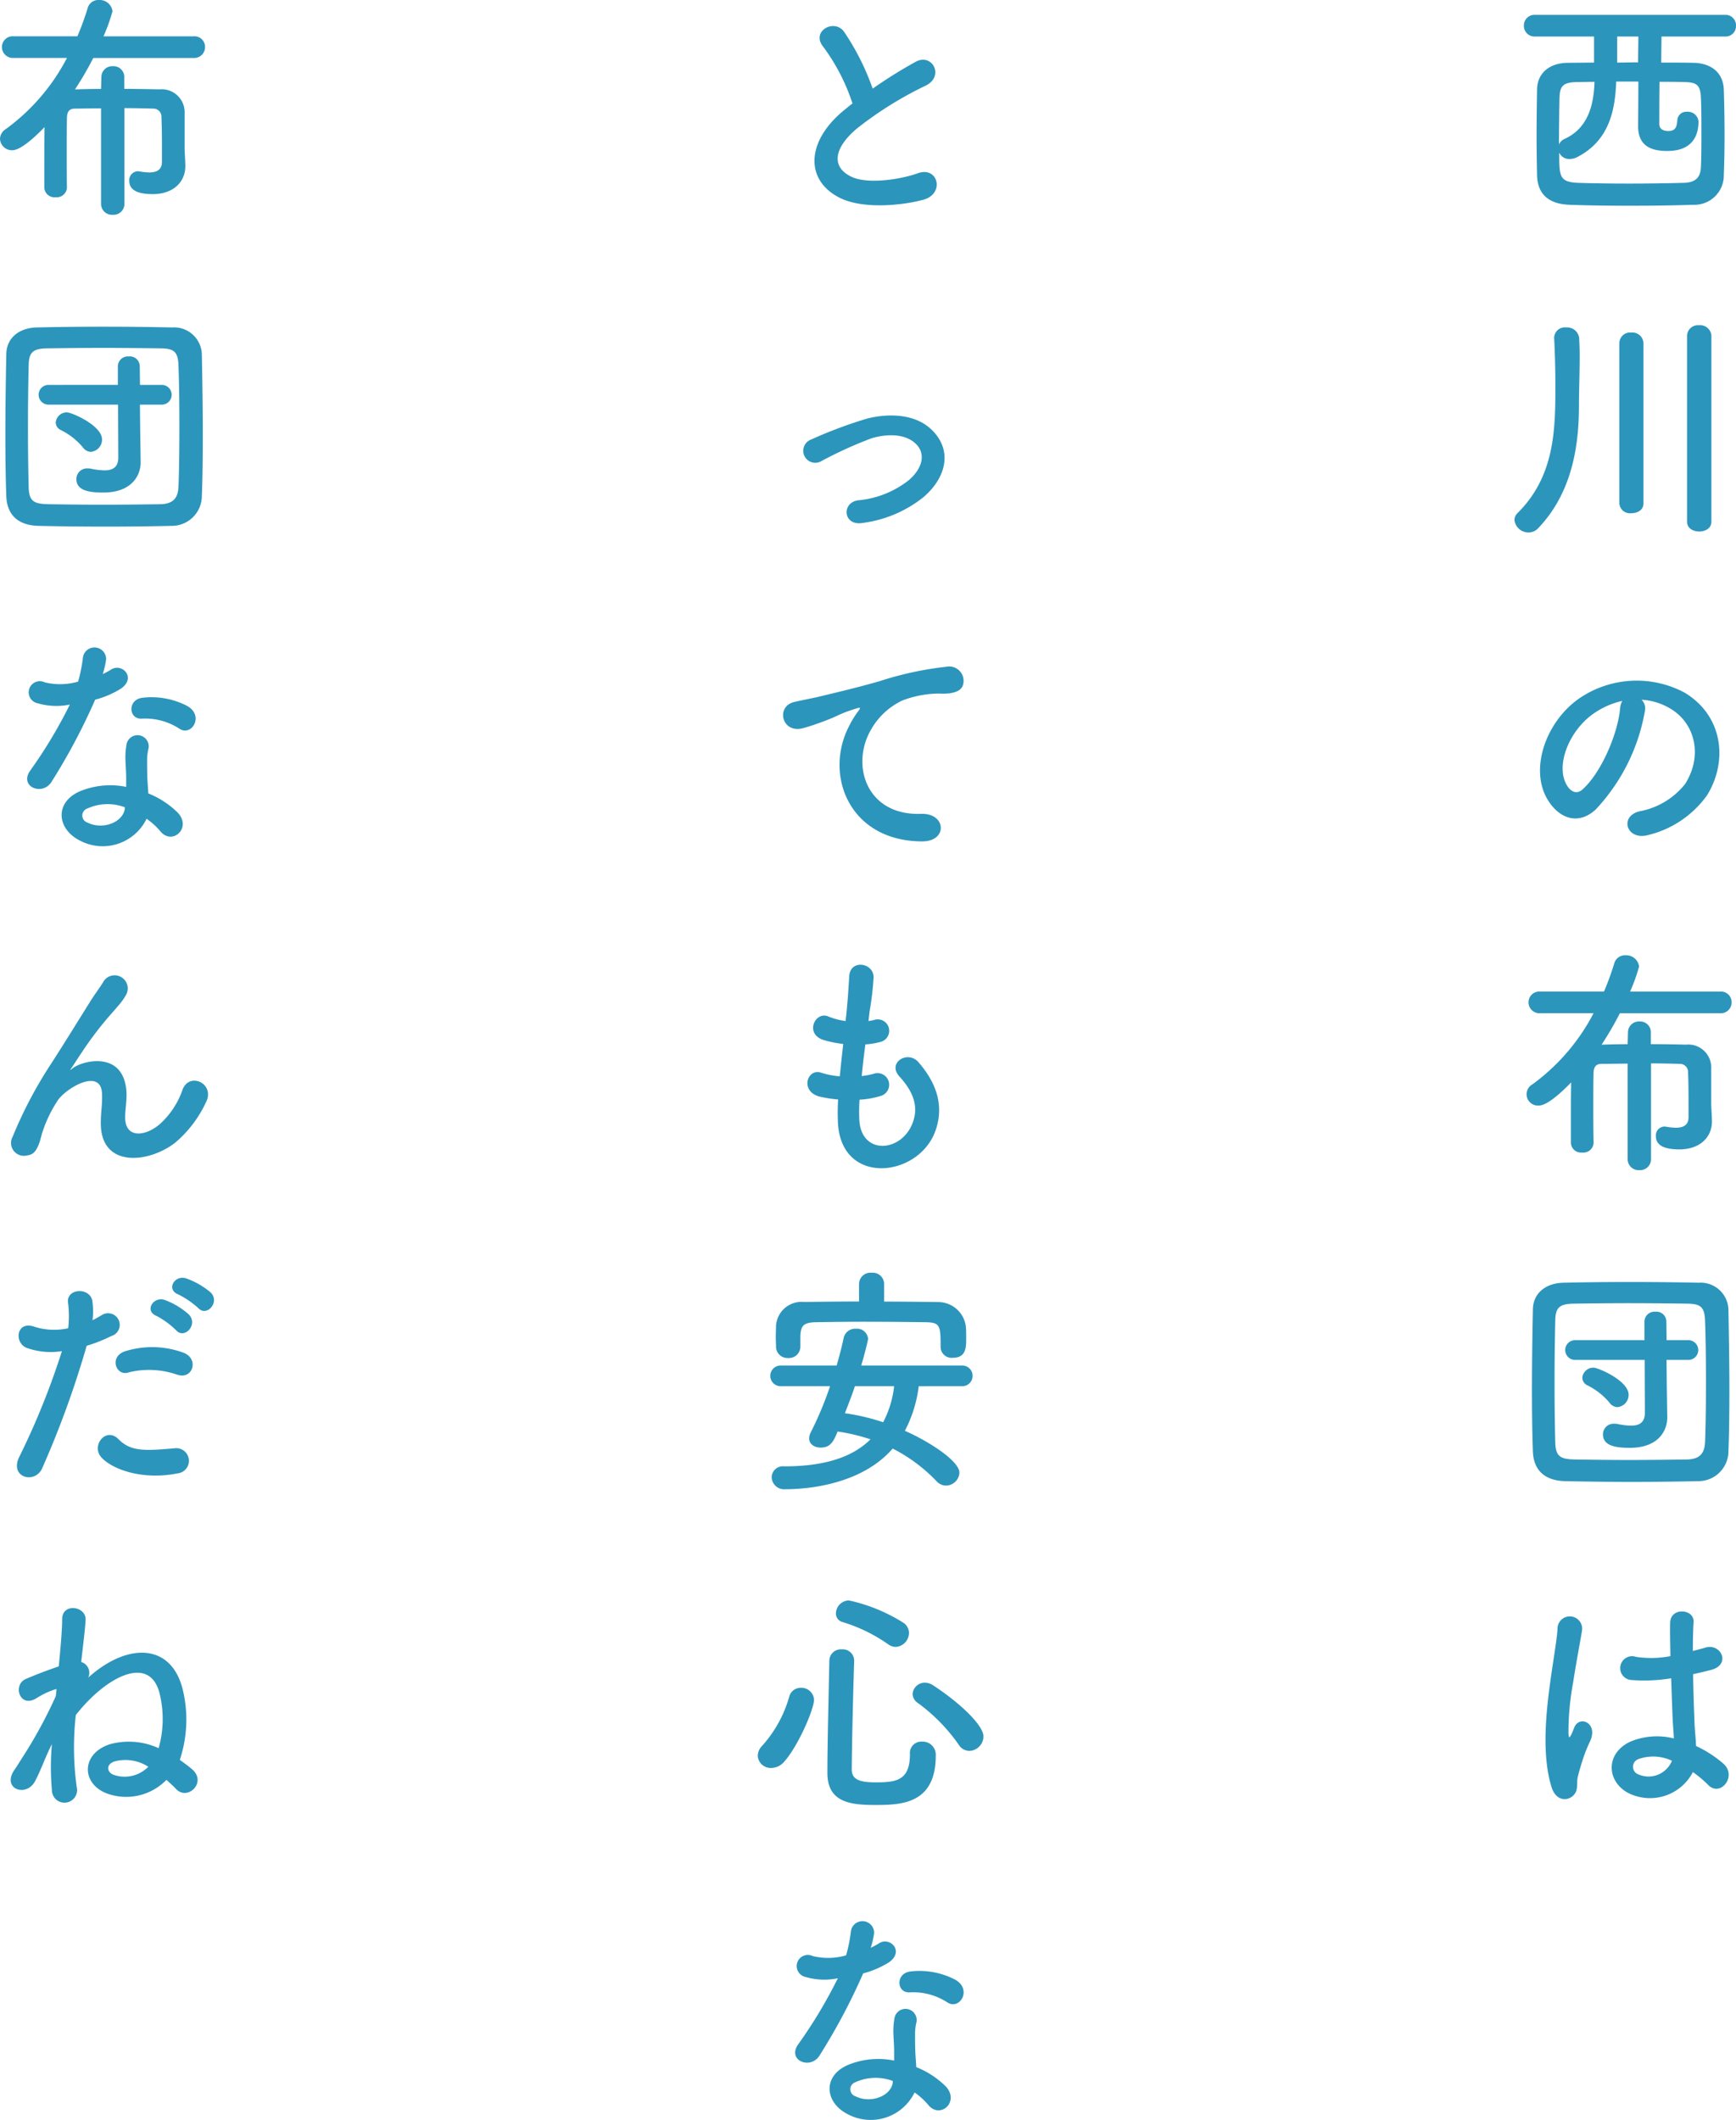
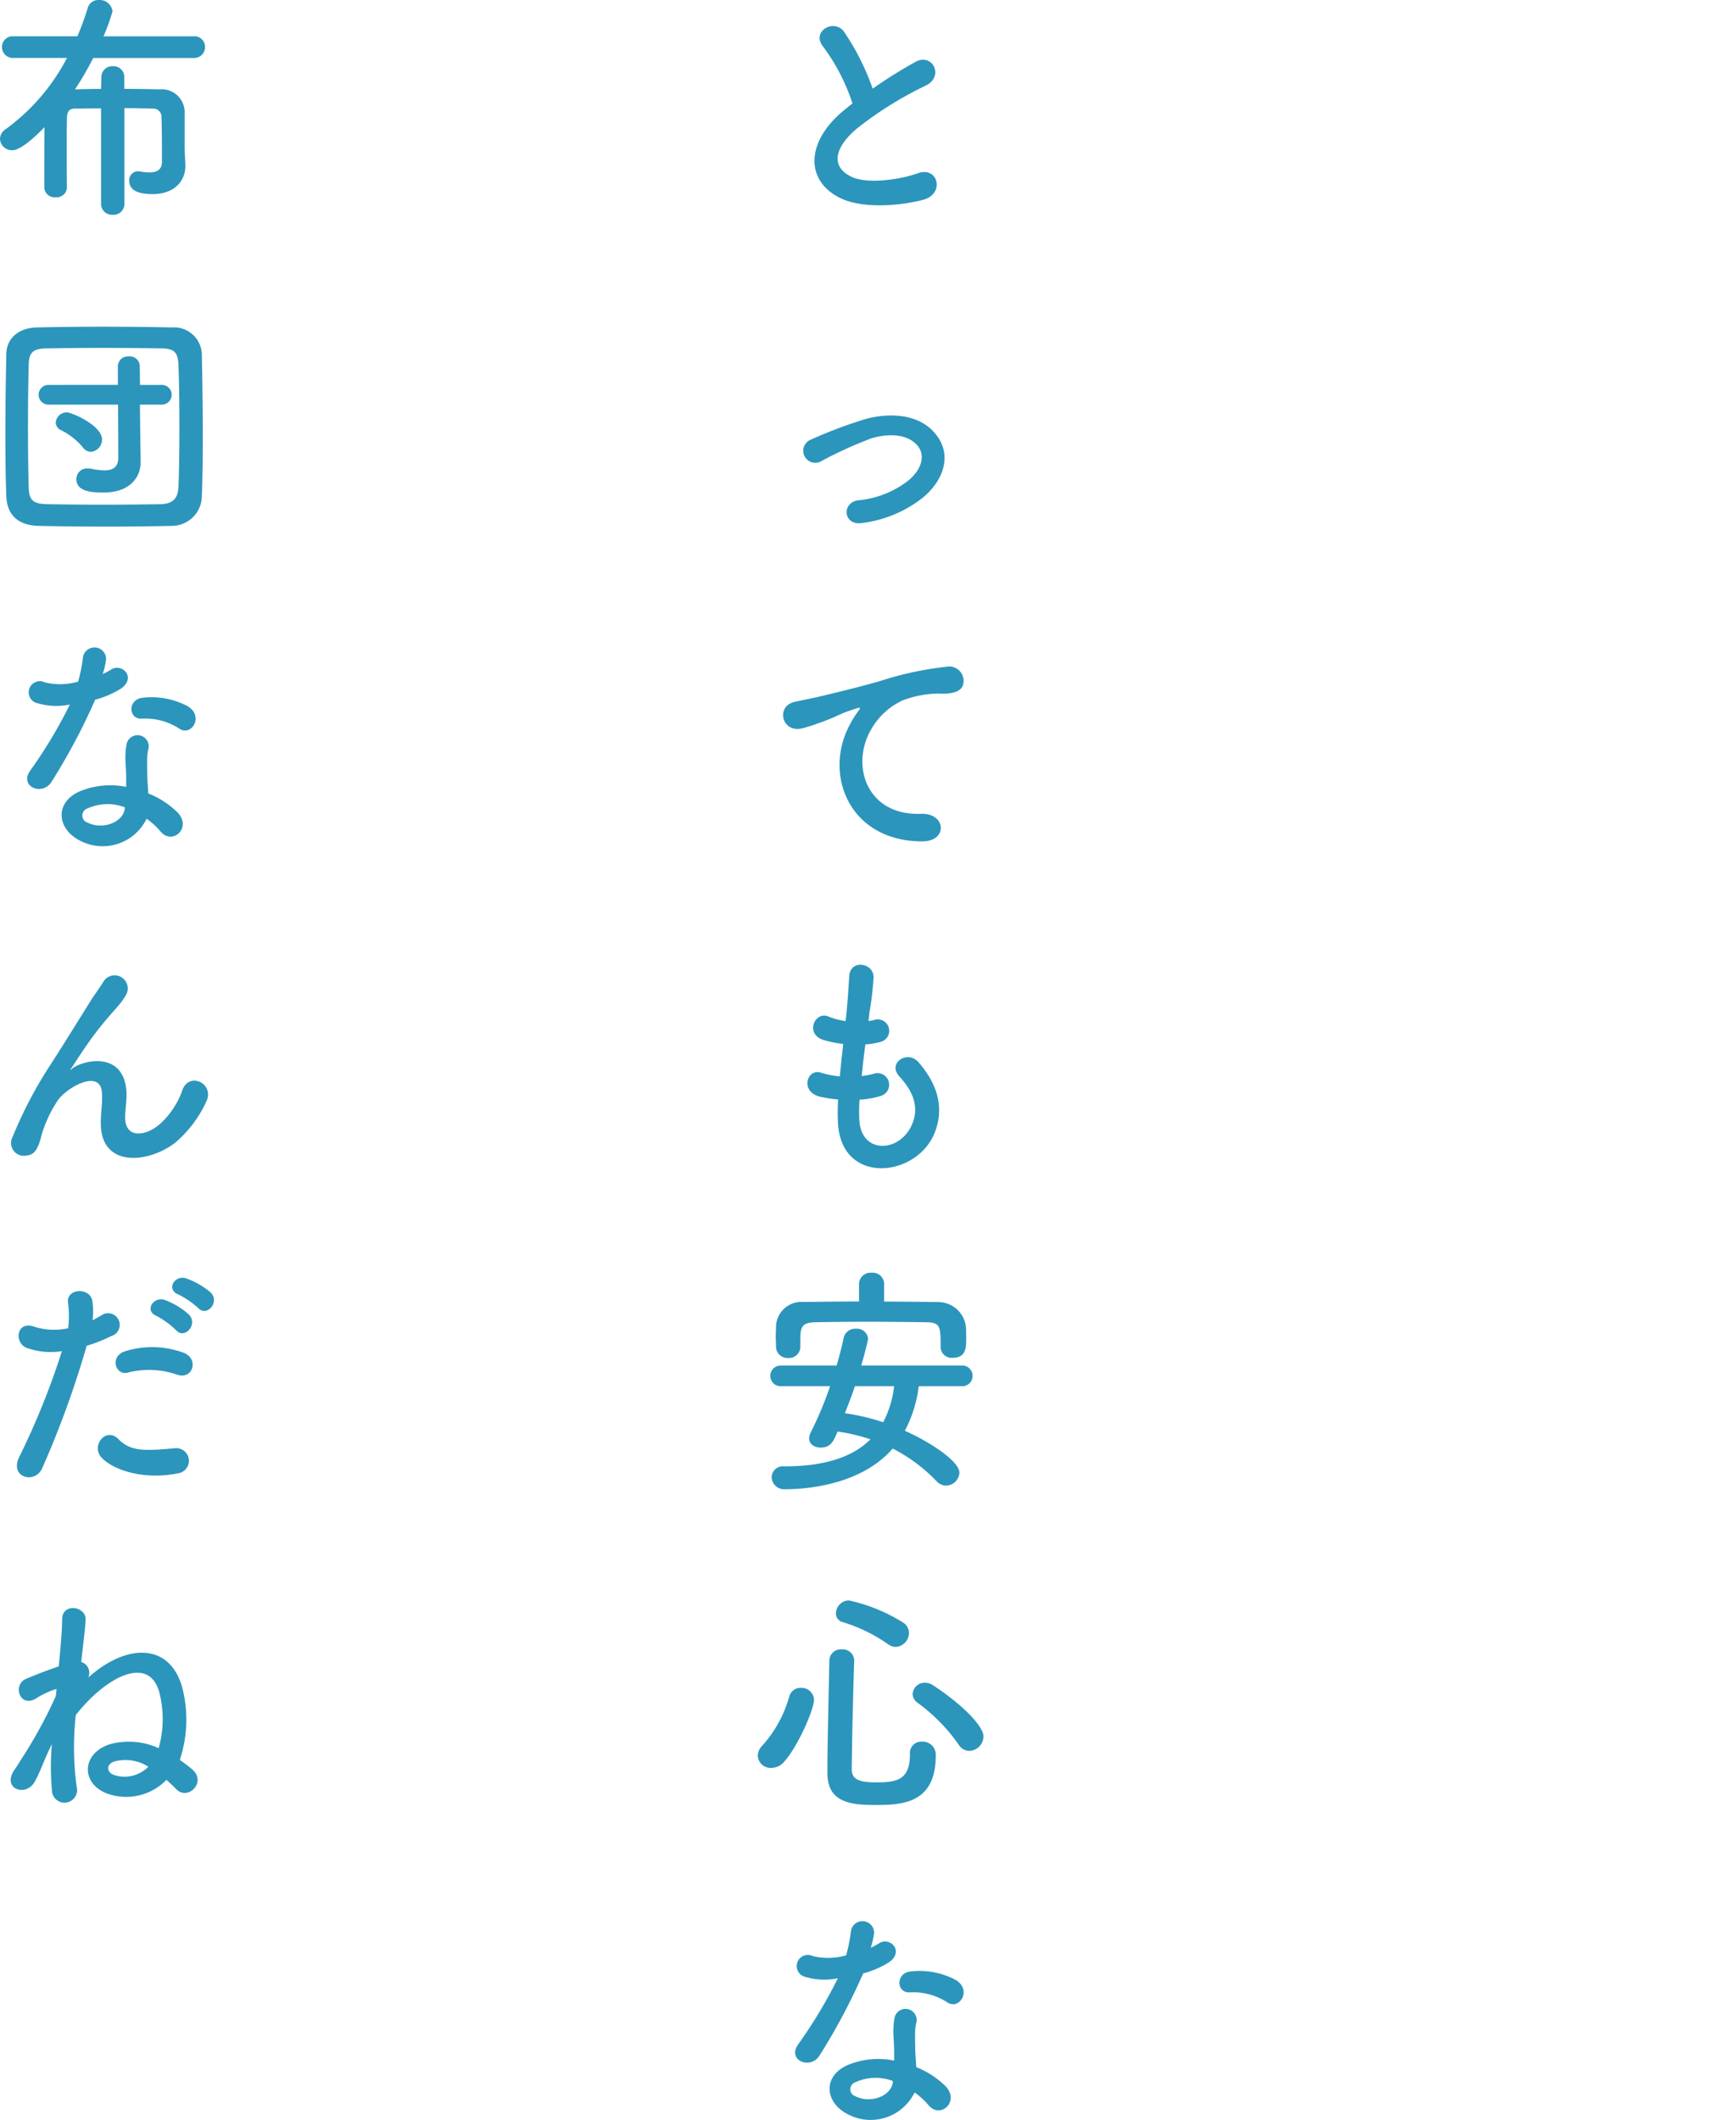
<svg xmlns="http://www.w3.org/2000/svg" width="185.36" height="226.338" viewBox="0 0 185.36 226.338">
  <g id="グループ_799" data-name="グループ 799" transform="translate(258.901 -7514.706)">
    <path id="パス_7010" data-name="パス 7010" d="M11-10.244c-.26.182-.494.39-.754.6C6.032-6.292,5.876-2.08,9.62-.182c2.574,1.3,6.916.78,8.97.208,2.314-.65,1.534-3.64-.65-2.808-1.56.572-5.278,1.248-7.1.338-2.028-.988-1.95-2.938.624-5.122a39.08,39.08,0,0,1,7.384-4.6c2-1.014.65-3.51-1.118-2.522a49.6,49.6,0,0,0-4.576,2.86,26.391,26.391,0,0,0-3.042-6.058c-1.04-1.482-3.588-.078-2.236,1.586A21.143,21.143,0,0,1,11-10.244Zm7.514,42.086c2.366-1.976,3.25-4.862,1.066-7.124-1.82-1.9-4.81-1.872-6.994-1.326A48.048,48.048,0,0,0,6.6,25.628a1.282,1.282,0,1,0,1.118,2.288,44.641,44.641,0,0,1,5.33-2.418c1.69-.494,3.744-.52,4.862.754.78.884.7,2.314-.858,3.692a10.214,10.214,0,0,1-5.46,2.184c-1.794.26-1.586,2.756.468,2.418A13.066,13.066,0,0,0,18.512,31.842Zm-.078,36.7c2.756.026,2.6-3.042-.13-2.938-5.824.208-7.566-5.252-5.278-9.074a7.493,7.493,0,0,1,3.328-3.042,11.175,11.175,0,0,1,3.874-.728c1.82.1,2.392-.416,2.548-.858a1.533,1.533,0,0,0-1.768-2,35.006,35.006,0,0,0-7.1,1.534c-2.652.754-4.914,1.274-6.188,1.586-.832.208-2.34.494-2.886.624-2.08.442-1.4,3.432.884,2.808.78-.208,1.508-.468,2.34-.78C9.828,55,9.386,55,11.336,54.376c.494-.156.624-.182.208.364a8.984,8.984,0,0,0-.832,1.352C7.878,61.318,10.582,68.52,18.434,68.546ZM11.752,96.124a9.36,9.36,0,0,0,2.314-.416,1.242,1.242,0,1,0-.832-2.34,8.86,8.86,0,0,1-1.248.234c.1-1.092.234-2.21.39-3.38a8.079,8.079,0,0,0,1.586-.26,1.221,1.221,0,1,0-.6-2.366,4.79,4.79,0,0,1-.65.13c.026-.312.078-.624.1-.936a32.747,32.747,0,0,0,.442-3.744c0-1.534-2.47-1.95-2.6-.13-.078,1.222-.13,2.21-.286,3.848-.026.312-.078.65-.1.962A7.348,7.348,0,0,1,8.4,87.232c-1.378-.572-2.522,1.82-.546,2.5a11.845,11.845,0,0,0,2.158.442c-.13,1.17-.26,2.314-.364,3.458a9.111,9.111,0,0,1-2-.39c-1.482-.494-2.288,1.976-.182,2.548a14.17,14.17,0,0,0,2,.312c-.052.806-.052,1.586-.026,2.314.208,6.942,8.5,6.084,10.374,1.144.988-2.626.26-5.1-1.768-7.436-1.144-1.326-3.38.052-2.028,1.534,1.456,1.586,2.184,3.3,1.274,5.252-1.352,2.886-5.408,3.042-5.564-.676A19.263,19.263,0,0,1,11.752,96.124Zm2.626,19.648a1.217,1.217,0,0,0-1.326-1.17,1.226,1.226,0,0,0-1.352,1.17v1.9c-1.976,0-3.926.026-5.876.052a2.729,2.729,0,0,0-2.99,2.574c0,.416-.026.806-.026,1.17,0,.338.026.676.026,1.014a1.219,1.219,0,0,0,1.3,1.222,1.211,1.211,0,0,0,1.3-1.17v-1.248c.078-.962.26-1.378,1.664-1.4,1.56-.026,3.354-.052,5.174-.052,2.236,0,4.524.026,6.552.052,1.534.026,1.586.364,1.586,2.626v.052a1.171,1.171,0,0,0,1.3,1.118c1.378,0,1.43-1.04,1.43-2,0-.416,0-.858-.026-1.248a2.979,2.979,0,0,0-2.912-2.7c-1.95-.026-3.9-.052-5.824-.052Zm8.294,10.946a1.106,1.106,0,1,0,0-2.21H11.934c.364-1.222.728-2.7.728-2.86a1.182,1.182,0,0,0-1.3-1.066,1.25,1.25,0,0,0-1.3.962c-.208.988-.468,1.976-.754,2.964H3.328a1.105,1.105,0,1,0,0,2.21H8.606a37.79,37.79,0,0,1-2.08,4.966,1.459,1.459,0,0,0-.156.6c0,.624.572.988,1.222.988,1.092,0,1.4-.7,1.82-1.716a20.385,20.385,0,0,1,3.51.832c-2.08,2.08-5.3,2.886-9.2,2.886a1.2,1.2,0,0,0-1.352,1.144,1.33,1.33,0,0,0,1.456,1.3c2.782,0,8.268-.65,11.466-4.342a17.387,17.387,0,0,1,4.706,3.51,1.371,1.371,0,0,0,.988.442,1.451,1.451,0,0,0,1.43-1.378c0-1.248-3.276-3.354-5.824-4.472a13.816,13.816,0,0,0,1.482-4.758Zm-7.228,0a10.806,10.806,0,0,1-1.17,3.848,22.68,22.68,0,0,0-4.082-.962c.364-.962.754-1.924,1.066-2.886Zm.156,27.838a1.507,1.507,0,0,0,1.43-1.482,1.316,1.316,0,0,0-.546-1.066,18.016,18.016,0,0,0-5.876-2.418,1.421,1.421,0,0,0-1.378,1.378.945.945,0,0,0,.728.936,17.2,17.2,0,0,1,4.81,2.34A1.444,1.444,0,0,0,15.6,154.556Zm7.878,11.1a1.567,1.567,0,0,0,1.508-1.534c0-1.17-2.418-3.536-5.408-5.486a1.55,1.55,0,0,0-.832-.26,1.294,1.294,0,0,0-1.326,1.2,1.169,1.169,0,0,0,.52.936,18.886,18.886,0,0,1,4.394,4.472A1.369,1.369,0,0,0,23.478,165.658Zm-3.588.52a1.4,1.4,0,0,0-1.482-1.508A1.213,1.213,0,0,0,17.134,166c0,2.834-1.482,3.016-3.64,3.016-1.664,0-2.574-.26-2.574-1.378.026-2.938.13-7.592.26-11.6v-.052a1.217,1.217,0,0,0-1.326-1.17,1.226,1.226,0,0,0-1.326,1.222c-.078,4-.208,9.022-.208,11.96,0,3.094,2.34,3.432,5.018,3.432C16.042,171.43,19.89,171.43,19.89,166.178Zm-16.2.65c1.456-1.586,3.2-5.59,3.2-6.63a1.338,1.338,0,0,0-1.4-1.274,1.251,1.251,0,0,0-1.248.962,13.168,13.168,0,0,1-2.886,5.226,1.552,1.552,0,0,0-.468,1.066,1.369,1.369,0,0,0,1.43,1.3A1.812,1.812,0,0,0,3.692,166.828Zm17.472,25.706c1.274.806,2.626-1.352.858-2.418a8.223,8.223,0,0,0-4.784-.91c-1.664.156-1.56,2.314-.13,2.236A6.683,6.683,0,0,1,21.164,192.534Zm-11.726-2.6a50.743,50.743,0,0,1-4.264,7.1c-1.144,1.69,1.352,2.7,2.314,1.144a65.7,65.7,0,0,0,4.654-8.762,9.932,9.932,0,0,0,2.782-1.2c1.664-1.2.026-2.808-1.144-1.976a8.07,8.07,0,0,1-.832.442,8.742,8.742,0,0,0,.364-1.586,1.245,1.245,0,0,0-2.47-.234,16.766,16.766,0,0,1-.52,2.626,6.941,6.941,0,0,1-3.562.078,1.19,1.19,0,1,0-.754,2.236A7.113,7.113,0,0,0,9.438,189.934Zm8.19,12.194a7.529,7.529,0,0,1,1.482,1.352c1.248,1.508,3.354-.338,1.872-1.976a9.433,9.433,0,0,0-3.172-2.08c-.026-.572-.078-1.118-.1-1.612-.026-.754-.026-1.4-.026-2a5.186,5.186,0,0,1,.156-1.222,1.194,1.194,0,0,0-2.34-.468,7.755,7.755,0,0,0-.13,1.742c.026.65.078,1.3.078,1.95v.91a8.5,8.5,0,0,0-4.992.494c-2.678,1.2-2.392,4,.026,5.226A5.208,5.208,0,0,0,17.628,202.128Zm-2.314-1.222c-.026.078,0,.182-.026.26-.286,1.4-2.392,2.158-3.952,1.378a.79.79,0,0,1-.026-1.508A5.213,5.213,0,0,1,15.314,200.906Z" transform="translate(-178.877 7536)" fill="#2c95bc" />
-     <path id="パス_7008" data-name="パス 7008" d="M23.166-17.394a1.111,1.111,0,0,0,1.17-1.144,1.117,1.117,0,0,0-1.17-1.17H2.886a1.133,1.133,0,0,0-1.2,1.144,1.139,1.139,0,0,0,1.2,1.17H9.178v2.782l-2.834.026c-2,.026-3.224,1.17-3.25,2.834S3.042-8.4,3.042-6.708c0,1.378.026,2.782.052,4.134C3.146-.65,4.238.494,6.578.572c2.08.078,4.29.1,6.526.1,2.21,0,4.472-.026,6.656-.1a3.141,3.141,0,0,0,3.276-3.224c.052-1.248.078-2.678.078-4.134,0-1.664-.026-3.354-.078-4.888-.052-2.054-1.586-2.886-3.224-2.912-1.118-.026-2.262-.026-3.458-.026,0-1.04.026-2.08.026-2.782Zm-9.256,0c0,.7-.026,1.716-.026,2.756-.754,0-1.482.026-2.236.026v-2.782Zm0,4.81c0,1.9-.026,4.472-.026,4.784,0,2.366,1.82,2.626,3.12,2.626,2.86,0,3.328-1.872,3.328-3.146a1.147,1.147,0,0,0-1.248-1.04.956.956,0,0,0-1.014.91c-.052.728-.208,1.144-.962,1.144-.416,0-.962-.13-.962-.754,0-.312,0-2.678.026-4.5.858,0,1.716,0,2.574.026,1.3.026,1.794.208,1.846,1.69.052,1.2.052,2.47.052,3.744,0,1.248,0,2.5-.052,3.588-.026,1.066-.468,1.716-1.872,1.742-1.924.052-3.9.078-5.8.078S9.2-1.716,7.54-1.768c-2.08-.078-2.08-.676-2.08-3.224a1.173,1.173,0,0,0,1.092.676,1.8,1.8,0,0,0,.884-.234c3.432-1.794,4-5.1,4.108-8.034Zm-4.68.026C9.152-10.5,8.762-7.722,6.058-6.474a1.173,1.173,0,0,0-.624.6c0-1.742.026-3.588.052-4.888.026-1.326.338-1.742,1.872-1.768C7.956-12.532,8.58-12.558,9.23-12.558Zm9.88,46.974c0,.7.65,1.04,1.3,1.04s1.3-.338,1.3-1.04V14.552a1.2,1.2,0,0,0-1.326-1.118,1.162,1.162,0,0,0-1.274,1.118Zm-7.228-1.95a1.136,1.136,0,0,0,1.274,1.04c.65,0,1.3-.338,1.3-1.04V15.332a1.187,1.187,0,0,0-1.3-1.118,1.149,1.149,0,0,0-1.274,1.118ZM3.2,35.118c3.874-4.03,4.368-9.412,4.368-13.182,0-1.456.078-3.432.078-5.174,0-.7-.026-1.378-.052-1.95a1.3,1.3,0,0,0-1.4-1.144,1.141,1.141,0,0,0-1.274,1.066v.078c.078,1.378.13,3.406.13,5.07,0,4.68-.052,9.646-4.03,13.6a1.053,1.053,0,0,0-.338.754A1.5,1.5,0,0,0,2.184,35.56,1.384,1.384,0,0,0,3.2,35.118Zm11.05,18.3a6.744,6.744,0,0,1,3.224,1.04c2.574,1.638,3.276,5.044,1.43,7.956a8.055,8.055,0,0,1-4.836,2.912c-2.236.52-1.43,3.146.858,2.548a10.869,10.869,0,0,0,6.344-4.29c2.262-3.718,1.612-8.5-2.418-10.92a10.862,10.862,0,0,0-11.232.6C4.134,55.676,2.392,60.512,4.03,63.736c1.144,2.236,3.328,3.25,5.33,1.4a20.479,20.479,0,0,0,5.252-10.53A1.3,1.3,0,0,0,14.248,53.414Zm-2.054.13a1.839,1.839,0,0,0-.234.806c-.26,2.808-2.08,6.942-4.03,8.658-.65.572-1.326.182-1.716-.572-1.092-2,.208-5.46,2.626-7.332A8.615,8.615,0,0,1,12.194,53.544Zm.572,48.9a1.171,1.171,0,0,0,1.248,1.2,1.171,1.171,0,0,0,1.248-1.2V92.25c1.144,0,2.236.026,3.042.052a.865.865,0,0,1,.91.936c.052,1.092.052,2.574.052,3.614V98c0,.884-.624,1.118-1.352,1.118a6.053,6.053,0,0,1-.988-.1c-.078,0-.13-.026-.208-.026a.943.943,0,0,0-.936,1.04c0,.962.884,1.4,2.5,1.4,2.236,0,3.484-1.326,3.484-2.99V98.36c-.026-.91-.078-1.4-.078-1.82V92.822a2.453,2.453,0,0,0-2.7-2.574c-1.04-.026-2.366-.052-3.744-.052V88.974a1.151,1.151,0,0,0-1.222-1.2,1.164,1.164,0,0,0-1.222,1.2L12.766,90.2c-1.04,0-1.976.026-2.782.052a35.313,35.313,0,0,0,1.95-3.354H22.646a1.16,1.16,0,0,0,1.222-1.17,1.126,1.126,0,0,0-1.222-1.144h-9.62a18.769,18.769,0,0,0,.962-2.678,1.382,1.382,0,0,0-1.456-1.2,1.179,1.179,0,0,0-1.2.884,29.852,29.852,0,0,1-1.092,2.99H3.432a1.149,1.149,0,0,0-1.248,1.144,1.168,1.168,0,0,0,1.248,1.17H9.126A21.869,21.869,0,0,1,2.6,94.486a1.208,1.208,0,0,0,.676,2.262c.26,0,1.118-.052,3.458-2.47-.026,1.482-.026,2.99-.026,4.524v1.924a1.081,1.081,0,0,0,1.2,1.04,1.09,1.09,0,0,0,1.222-1.04V100.7C9.1,99.4,9.1,98.074,9.1,96.8s0-2.5.026-3.562c.026-.624.26-.936.858-.936.728,0,1.716-.026,2.782-.026ZM23.53,133.634c.078-1.976.1-4.238.1-6.578,0-2.834-.052-5.772-.1-8.424a2.968,2.968,0,0,0-3.172-2.964c-2.444-.052-4.914-.078-7.358-.078s-4.836.026-7.1.078c-1.95.052-3.224,1.17-3.25,2.834-.052,2.548-.1,5.564-.1,8.5,0,2.418.026,4.758.1,6.708.078,1.924,1.2,3.094,3.458,3.146,2.34.052,4.732.078,7.124.078s4.784-.026,7.072-.078A3.207,3.207,0,0,0,23.53,133.634Zm-2.5-.936c-.052,1.118-.494,1.82-1.95,1.846-2.106.026-4.186.052-6.162.052-2,0-3.9-.026-5.694-.052-1.612-.026-2.132-.286-2.184-1.768-.052-1.95-.078-4.16-.078-6.422s.026-4.576.078-6.682c.026-1.326.442-1.742,1.924-1.768,1.82-.026,3.874-.052,6.006-.052,2.106,0,4.264.026,6.214.052,1.274.026,1.794.286,1.846,1.768.078,2,.1,4.238.1,6.474S21.112,130.618,21.034,132.7Zm-6.422-3.146c0,1.066-.624,1.378-1.482,1.378a7.675,7.675,0,0,1-1.456-.182,1.482,1.482,0,0,0-.338-.026,1.134,1.134,0,0,0-1.2,1.144c0,1.326,1.638,1.43,2.886,1.43,3.016,0,3.978-1.82,3.978-3.224v-.052l-.052-3.484-.026-2.626h2.288a1.054,1.054,0,1,0,0-2.106H16.926l-.026-2a1.059,1.059,0,0,0-1.17-1.04,1.072,1.072,0,0,0-1.17,1.04v2H7.2a1.054,1.054,0,1,0,0,2.106h7.384Zm-2.938-.6a1.312,1.312,0,0,0,1.2-1.326c0-1.482-3.224-2.886-3.744-2.886a1.176,1.176,0,0,0-1.2,1.092.923.923,0,0,0,.572.806,7.285,7.285,0,0,1,2.314,1.82A1.114,1.114,0,0,0,11.674,128.954Zm8.06,38.966a11.975,11.975,0,0,1,1.612,1.352c1.3,1.378,3.146-.884,1.664-2.236a12.414,12.414,0,0,0-2.938-1.9c-.026-.832-.13-1.69-.156-2.34-.052-1.274-.13-3.3-.156-5.33.624-.13,1.248-.286,1.872-.442,2.236-.546,1.118-2.912-.572-2.392-.416.13-.884.234-1.326.364,0-1.274.026-2.366.078-3.094.1-1.4-2.444-1.638-2.5.052-.026.806,0,2.132.026,3.588a10.917,10.917,0,0,1-3.666.078,1.273,1.273,0,1,0-.52,2.47,17.866,17.866,0,0,0,4.264-.182c.078,2.054.13,4.056.208,5.122.026.494.078.884.078,1.3a7.393,7.393,0,0,0-4.576.312c-2.7,1.2-2.652,4.16-.39,5.46A5.164,5.164,0,0,0,19.734,167.92ZM6.942,170.442c.65-.624.312-1.352.52-2.08.1-.416.26-.988.468-1.638a15.909,15.909,0,0,1,.806-2.054c.936-1.95-1.04-2.834-1.638-1.586-.052.13-.234.6-.312.754-.26.52-.286.442-.338-.026a28.941,28.941,0,0,1,.494-5.434c.338-2.21.78-4.472.962-5.642a1.317,1.317,0,1,0-2.626-.052c-.13,1.69-.7,4.6-1.04,7.748s-.416,6.5.416,9.126C5.1,170.962,6.266,171.066,6.942,170.442ZM17.5,166.7a2.7,2.7,0,0,1-3.77,1.378.868.868,0,0,1,.156-1.534,4.692,4.692,0,0,1,3.588.156Z" transform="translate(-97.877 7536)" fill="#2c95bc" />
    <path id="パス_7009" data-name="パス 7009" d="M12.766.442a1.171,1.171,0,0,0,1.248,1.2,1.171,1.171,0,0,0,1.248-1.2V-9.75c1.144,0,2.236.026,3.042.052a.865.865,0,0,1,.91.936c.052,1.092.052,2.574.052,3.614V-4c0,.884-.624,1.118-1.352,1.118a6.052,6.052,0,0,1-.988-.1c-.078,0-.13-.026-.208-.026a.943.943,0,0,0-.936,1.04c0,.962.884,1.4,2.5,1.4,2.236,0,3.484-1.326,3.484-2.99V-3.64c-.026-.91-.078-1.4-.078-1.82V-9.178a2.453,2.453,0,0,0-2.7-2.574c-1.04-.026-2.366-.052-3.744-.052v-1.222a1.151,1.151,0,0,0-1.222-1.2,1.164,1.164,0,0,0-1.222,1.2L12.766-11.8c-1.04,0-1.976.026-2.782.052a35.313,35.313,0,0,0,1.95-3.354H22.646a1.16,1.16,0,0,0,1.222-1.17,1.126,1.126,0,0,0-1.222-1.144h-9.62a18.769,18.769,0,0,0,.962-2.678,1.382,1.382,0,0,0-1.456-1.2,1.179,1.179,0,0,0-1.2.884,29.852,29.852,0,0,1-1.092,2.99H3.432a1.149,1.149,0,0,0-1.248,1.144,1.168,1.168,0,0,0,1.248,1.17H9.126A21.869,21.869,0,0,1,2.6-7.514a1.271,1.271,0,0,0-.624,1.04,1.273,1.273,0,0,0,1.3,1.222c.26,0,1.118-.052,3.458-2.47C6.708-6.24,6.708-4.732,6.708-3.2v1.924A1.081,1.081,0,0,0,7.9-.234a1.09,1.09,0,0,0,1.222-1.04V-1.3C9.1-2.6,9.1-3.926,9.1-5.2s0-2.5.026-3.562c.026-.624.26-.936.858-.936.728,0,1.716-.026,2.782-.026ZM23.53,31.634c.078-1.976.1-4.238.1-6.578,0-2.834-.052-5.772-.1-8.424a2.968,2.968,0,0,0-3.172-2.964c-2.444-.052-4.914-.078-7.358-.078s-4.836.026-7.1.078c-1.95.052-3.224,1.17-3.25,2.834-.052,2.548-.1,5.564-.1,8.5,0,2.418.026,4.758.1,6.708.078,1.924,1.2,3.094,3.458,3.146,2.34.052,4.732.078,7.124.078s4.784-.026,7.072-.078A3.207,3.207,0,0,0,23.53,31.634Zm-2.5-.936c-.052,1.118-.494,1.82-1.95,1.846-2.106.026-4.186.052-6.162.052-2,0-3.9-.026-5.694-.052-1.612-.026-2.132-.286-2.184-1.768-.052-1.95-.078-4.16-.078-6.422s.026-4.576.078-6.682c.026-1.326.442-1.742,1.924-1.768,1.82-.026,3.874-.052,6.006-.052,2.106,0,4.264.026,6.214.052,1.274.026,1.794.286,1.846,1.768.078,2,.1,4.238.1,6.474S21.112,28.618,21.034,30.7Zm-6.422-3.146c0,1.066-.624,1.378-1.482,1.378a7.675,7.675,0,0,1-1.456-.182,1.483,1.483,0,0,0-.338-.026,1.134,1.134,0,0,0-1.2,1.144c0,1.326,1.638,1.43,2.886,1.43,3.016,0,3.978-1.82,3.978-3.224V28.02l-.052-3.484-.026-2.626h2.288a1.054,1.054,0,1,0,0-2.106H16.926l-.026-2a1.059,1.059,0,0,0-1.17-1.04,1.072,1.072,0,0,0-1.17,1.04v2H7.2a1.054,1.054,0,1,0,0,2.106h7.384Zm-2.938-.6a1.312,1.312,0,0,0,1.2-1.326c0-1.482-3.224-2.886-3.744-2.886a1.176,1.176,0,0,0-1.2,1.092.923.923,0,0,0,.572.806,7.285,7.285,0,0,1,2.314,1.82A1.114,1.114,0,0,0,11.674,26.954Zm9.49,29.58c1.274.806,2.626-1.352.858-2.418a8.223,8.223,0,0,0-4.784-.91c-1.664.156-1.56,2.314-.13,2.236A6.683,6.683,0,0,1,21.164,56.534Zm-11.726-2.6a50.742,50.742,0,0,1-4.264,7.1c-1.144,1.69,1.352,2.7,2.314,1.144a65.7,65.7,0,0,0,4.654-8.762,9.932,9.932,0,0,0,2.782-1.2c1.664-1.2.026-2.808-1.144-1.976a8.066,8.066,0,0,1-.832.442,8.742,8.742,0,0,0,.364-1.586,1.245,1.245,0,0,0-2.47-.234,16.766,16.766,0,0,1-.52,2.626,6.941,6.941,0,0,1-3.562.078A1.19,1.19,0,1,0,6.006,53.8,7.113,7.113,0,0,0,9.438,53.934Zm8.19,12.194A7.529,7.529,0,0,1,19.11,67.48c1.248,1.508,3.354-.338,1.872-1.976a9.433,9.433,0,0,0-3.172-2.08c-.026-.572-.078-1.118-.1-1.612-.026-.754-.026-1.4-.026-2a5.186,5.186,0,0,1,.156-1.222,1.194,1.194,0,0,0-2.34-.468,7.755,7.755,0,0,0-.13,1.742c.026.65.078,1.3.078,1.95v.91a8.5,8.5,0,0,0-4.992.494c-2.678,1.2-2.392,4,.026,5.226A5.208,5.208,0,0,0,17.628,66.128Zm-2.314-1.222c-.026.078,0,.182-.026.26-.286,1.4-2.392,2.158-3.952,1.378a.79.79,0,0,1-.026-1.508A5.213,5.213,0,0,1,15.314,64.906ZM20.7,100.7a12.617,12.617,0,0,0,3.276-4.316c.988-1.95-1.742-3.276-2.5-1.352a8.813,8.813,0,0,1-2.366,3.64c-1.534,1.378-3.77,1.664-3.77-.65,0-.962.208-1.846.13-2.86-.364-4.394-4.862-3.172-5.8-2.34-.182.156-.26.208-.078-.052.572-.858,1.092-1.69,1.768-2.652a37.425,37.425,0,0,1,2.756-3.458c.286-.338.546-.624.754-.884a6.907,6.907,0,0,0,.6-.91,1.4,1.4,0,0,0-2.418-1.4c-.286.52-.988,1.43-1.43,2.158C10.348,87.648,9,89.858,7.488,92.2a45.826,45.826,0,0,0-4.16,7.878,1.373,1.373,0,0,0,1.534,2c.52-.078,1.092-.208,1.56-2.21A13.668,13.668,0,0,1,8.06,96.332c.728-1.3,4.68-3.744,4.81-.858.052,1.17-.13,1.9-.13,3.094C12.688,103.482,17.888,102.91,20.7,100.7Zm2.444,17.672c.884.988,2.366-.624,1.326-1.664A8.383,8.383,0,0,0,21.84,115.2c-1.222-.39-2.158,1.2-.832,1.716A9.369,9.369,0,0,1,23.14,118.372Zm-2.366,2.366c.858,1.014,2.392-.572,1.378-1.664a8.043,8.043,0,0,0-2.574-1.56c-1.2-.442-2.236,1.144-.91,1.69A8.946,8.946,0,0,1,20.774,120.738Zm.156,4.758c1.638.546,2.34-1.742.6-2.366a9.651,9.651,0,0,0-6.24-.13c-1.716.6-.91,2.73.442,2.236A9.143,9.143,0,0,1,20.93,125.5Zm0,10.53a1.35,1.35,0,1,0-.338-2.678c-3.042.26-4.628.39-5.954-.962-1.352-1.378-2.964.676-1.846,1.924C13.936,135.584,17.16,136.78,20.93,136.026Zm-9.7-13.624a16.746,16.746,0,0,0,2.626-1.04,1.241,1.241,0,1,0-1.014-2.236c-.312.182-.624.364-.988.546a7.912,7.912,0,0,0-.026-2.08c-.26-1.43-2.7-1.352-2.6.13a11.331,11.331,0,0,1,.026,2.808,6.95,6.95,0,0,1-3.588-.156c-1.95-.7-2.21,1.664-.884,2.236a7.583,7.583,0,0,0,3.8.364,80.48,80.48,0,0,1-4.55,11.284c-1.092,2.21,1.664,2.964,2.444,1.222A102.272,102.272,0,0,0,11.232,122.4Zm-3.3,37.406a49.446,49.446,0,0,1-3.25,6.058l-.546.858c-.234.39-.442.7-.676,1.04-1.274,1.976,1.326,2.886,2.262,1.118.6-1.118,1.092-2.574,1.794-3.952a27.717,27.717,0,0,0,0,4.914,1.344,1.344,0,1,0,2.652-.312,30.856,30.856,0,0,1-.1-7.7c3.172-4.082,8.034-6.682,9-2.08a11.42,11.42,0,0,1-.156,5.616,7.618,7.618,0,0,0-5.226-.416c-3.016.988-3.068,4.134-.364,5.226a5.988,5.988,0,0,0,6.422-1.43c.338.312.7.624,1.04.988,1.222,1.274,3.276-.7,1.742-2.08-.416-.364-.884-.7-1.352-1.04a13.648,13.648,0,0,0,.312-7.514c-1.248-5.018-5.954-4.992-10.088-1.274a1.207,1.207,0,0,0-.754-1.664c.208-1.872.416-3.458.468-4.5.078-1.456-2.47-1.846-2.5-.1,0,1.092-.156,2.938-.364,5.07-1.222.416-2.392.858-3.536,1.352-1.4.624-.65,3.146,1.144,2.054a8.649,8.649,0,0,1,2.028-.962,1.126,1.126,0,0,0,.13-.026Zm9.88,7.54a3.546,3.546,0,0,1-3.718.858c-.7-.26-.858-1.118.13-1.43A4.5,4.5,0,0,1,17.81,167.348Z" transform="translate(-260.877 7536)" fill="#2c95bc" />
  </g>
</svg>